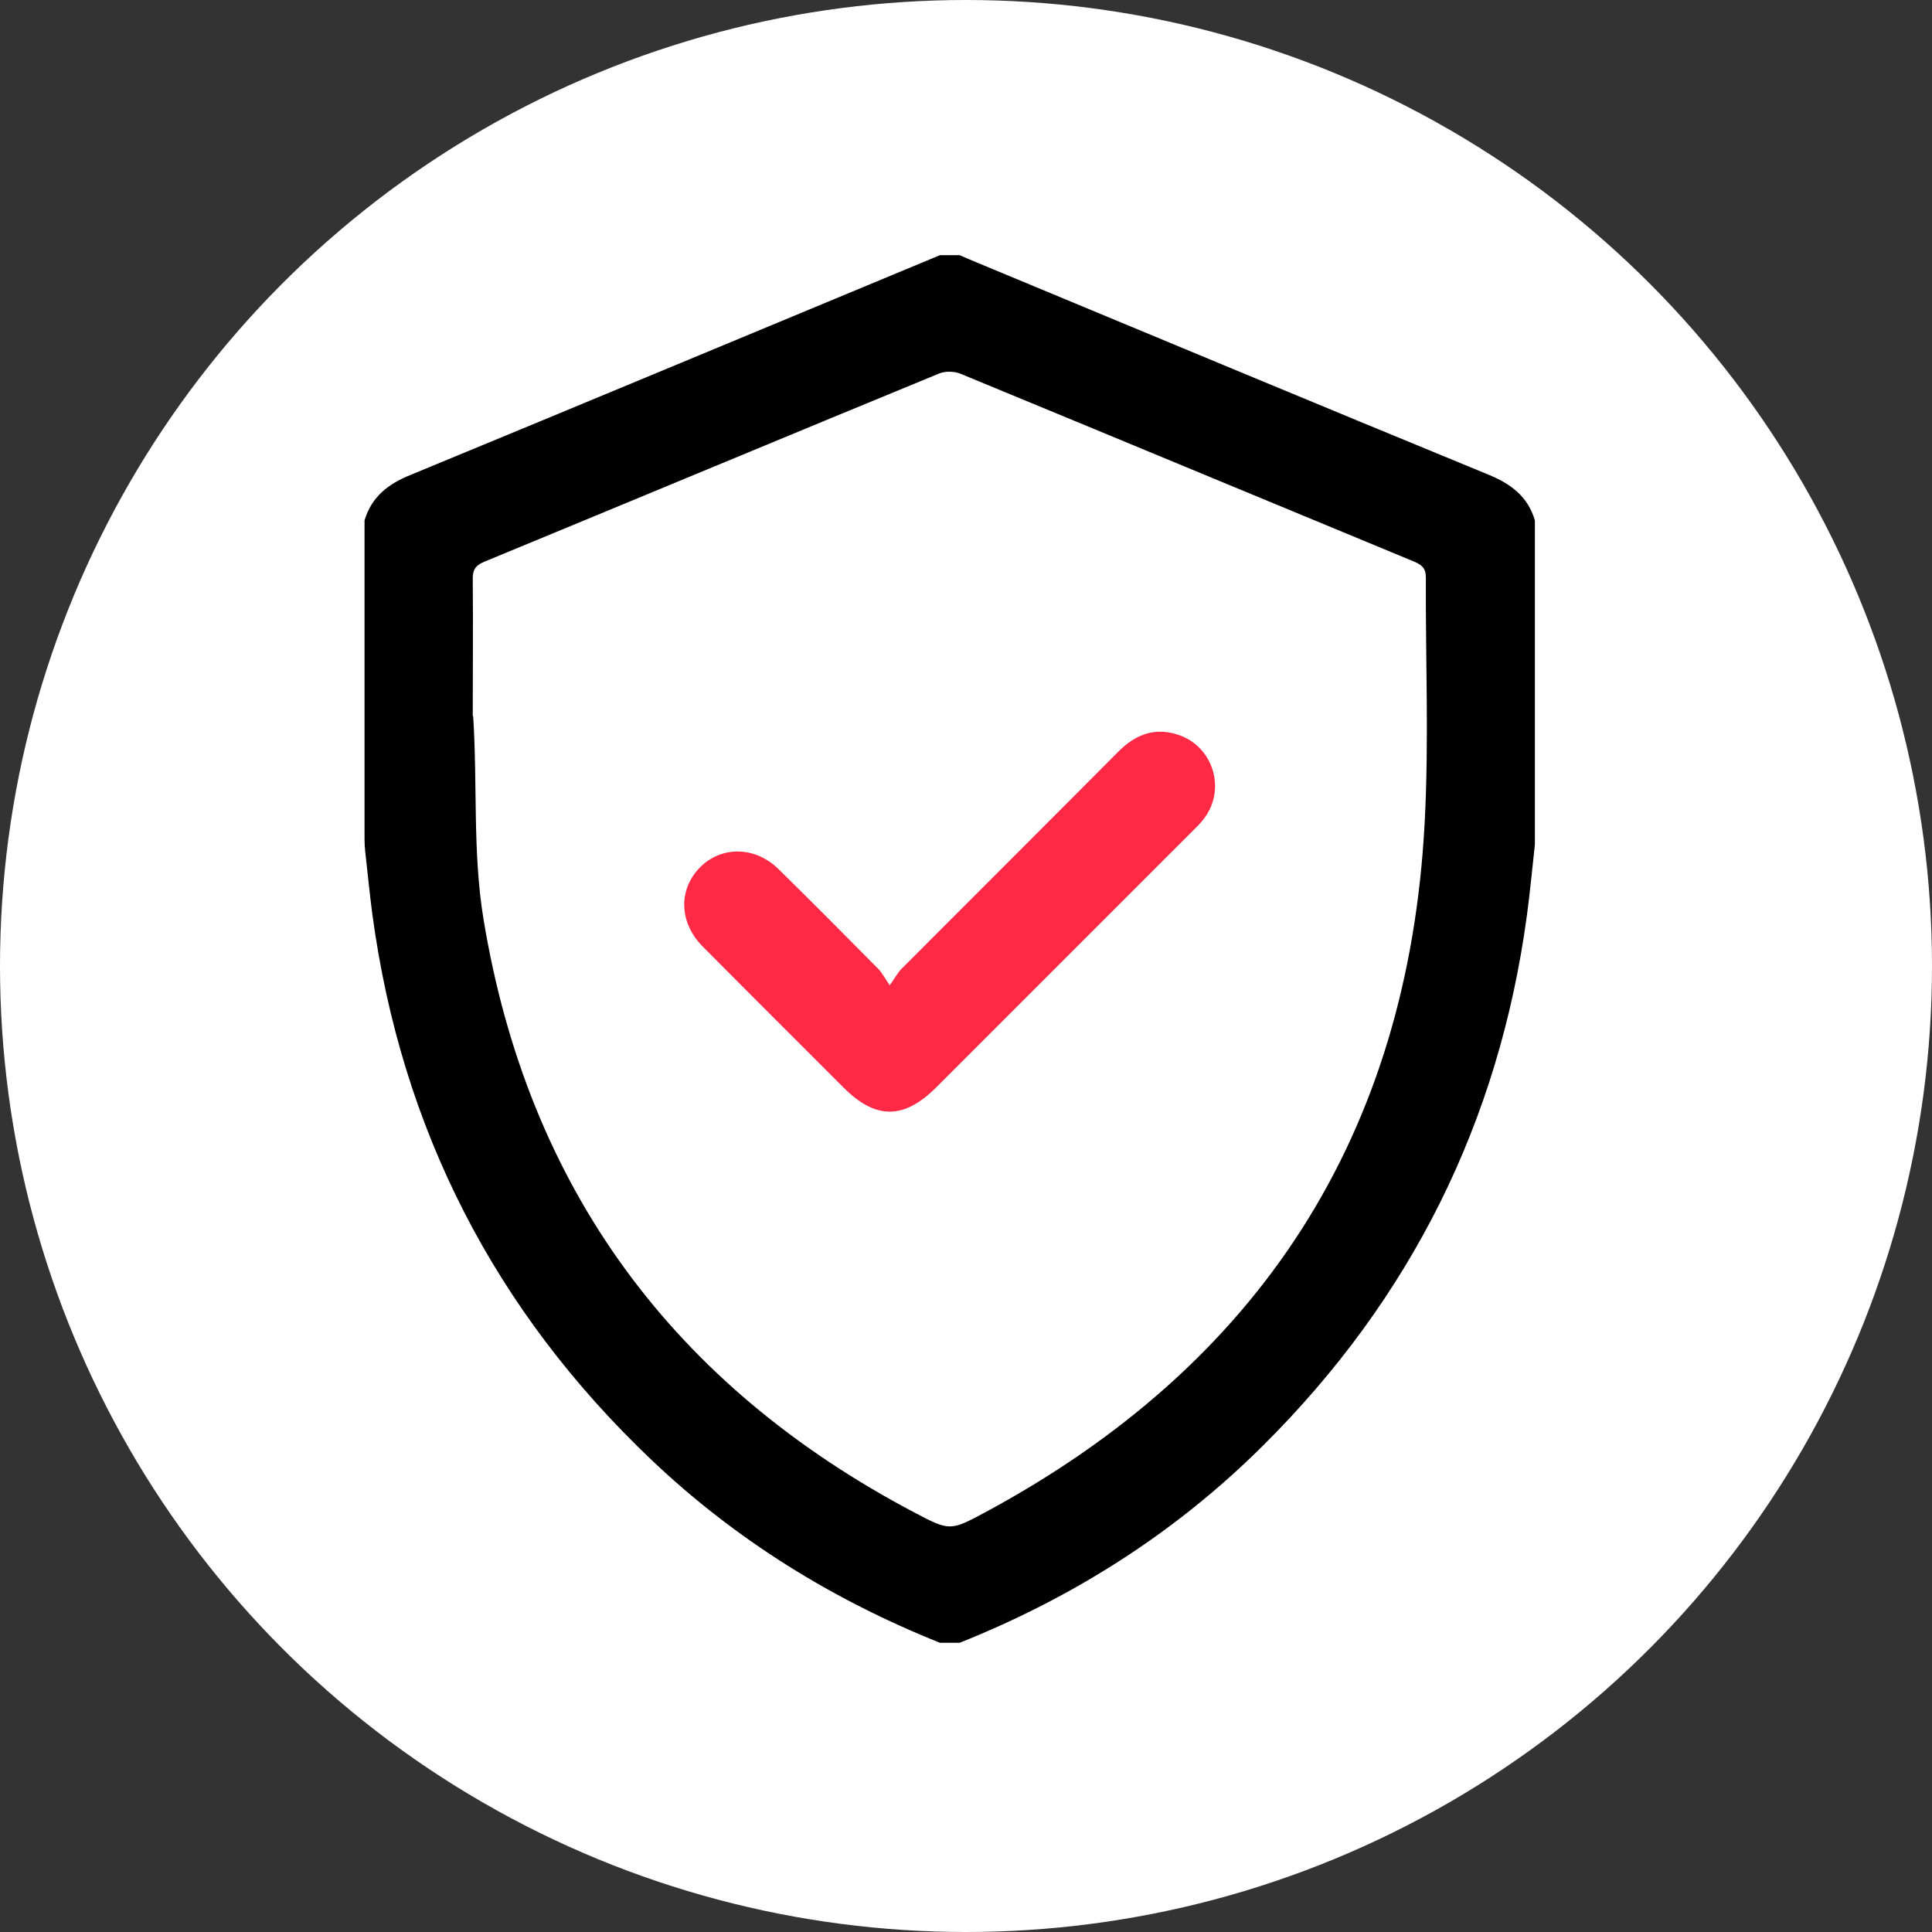
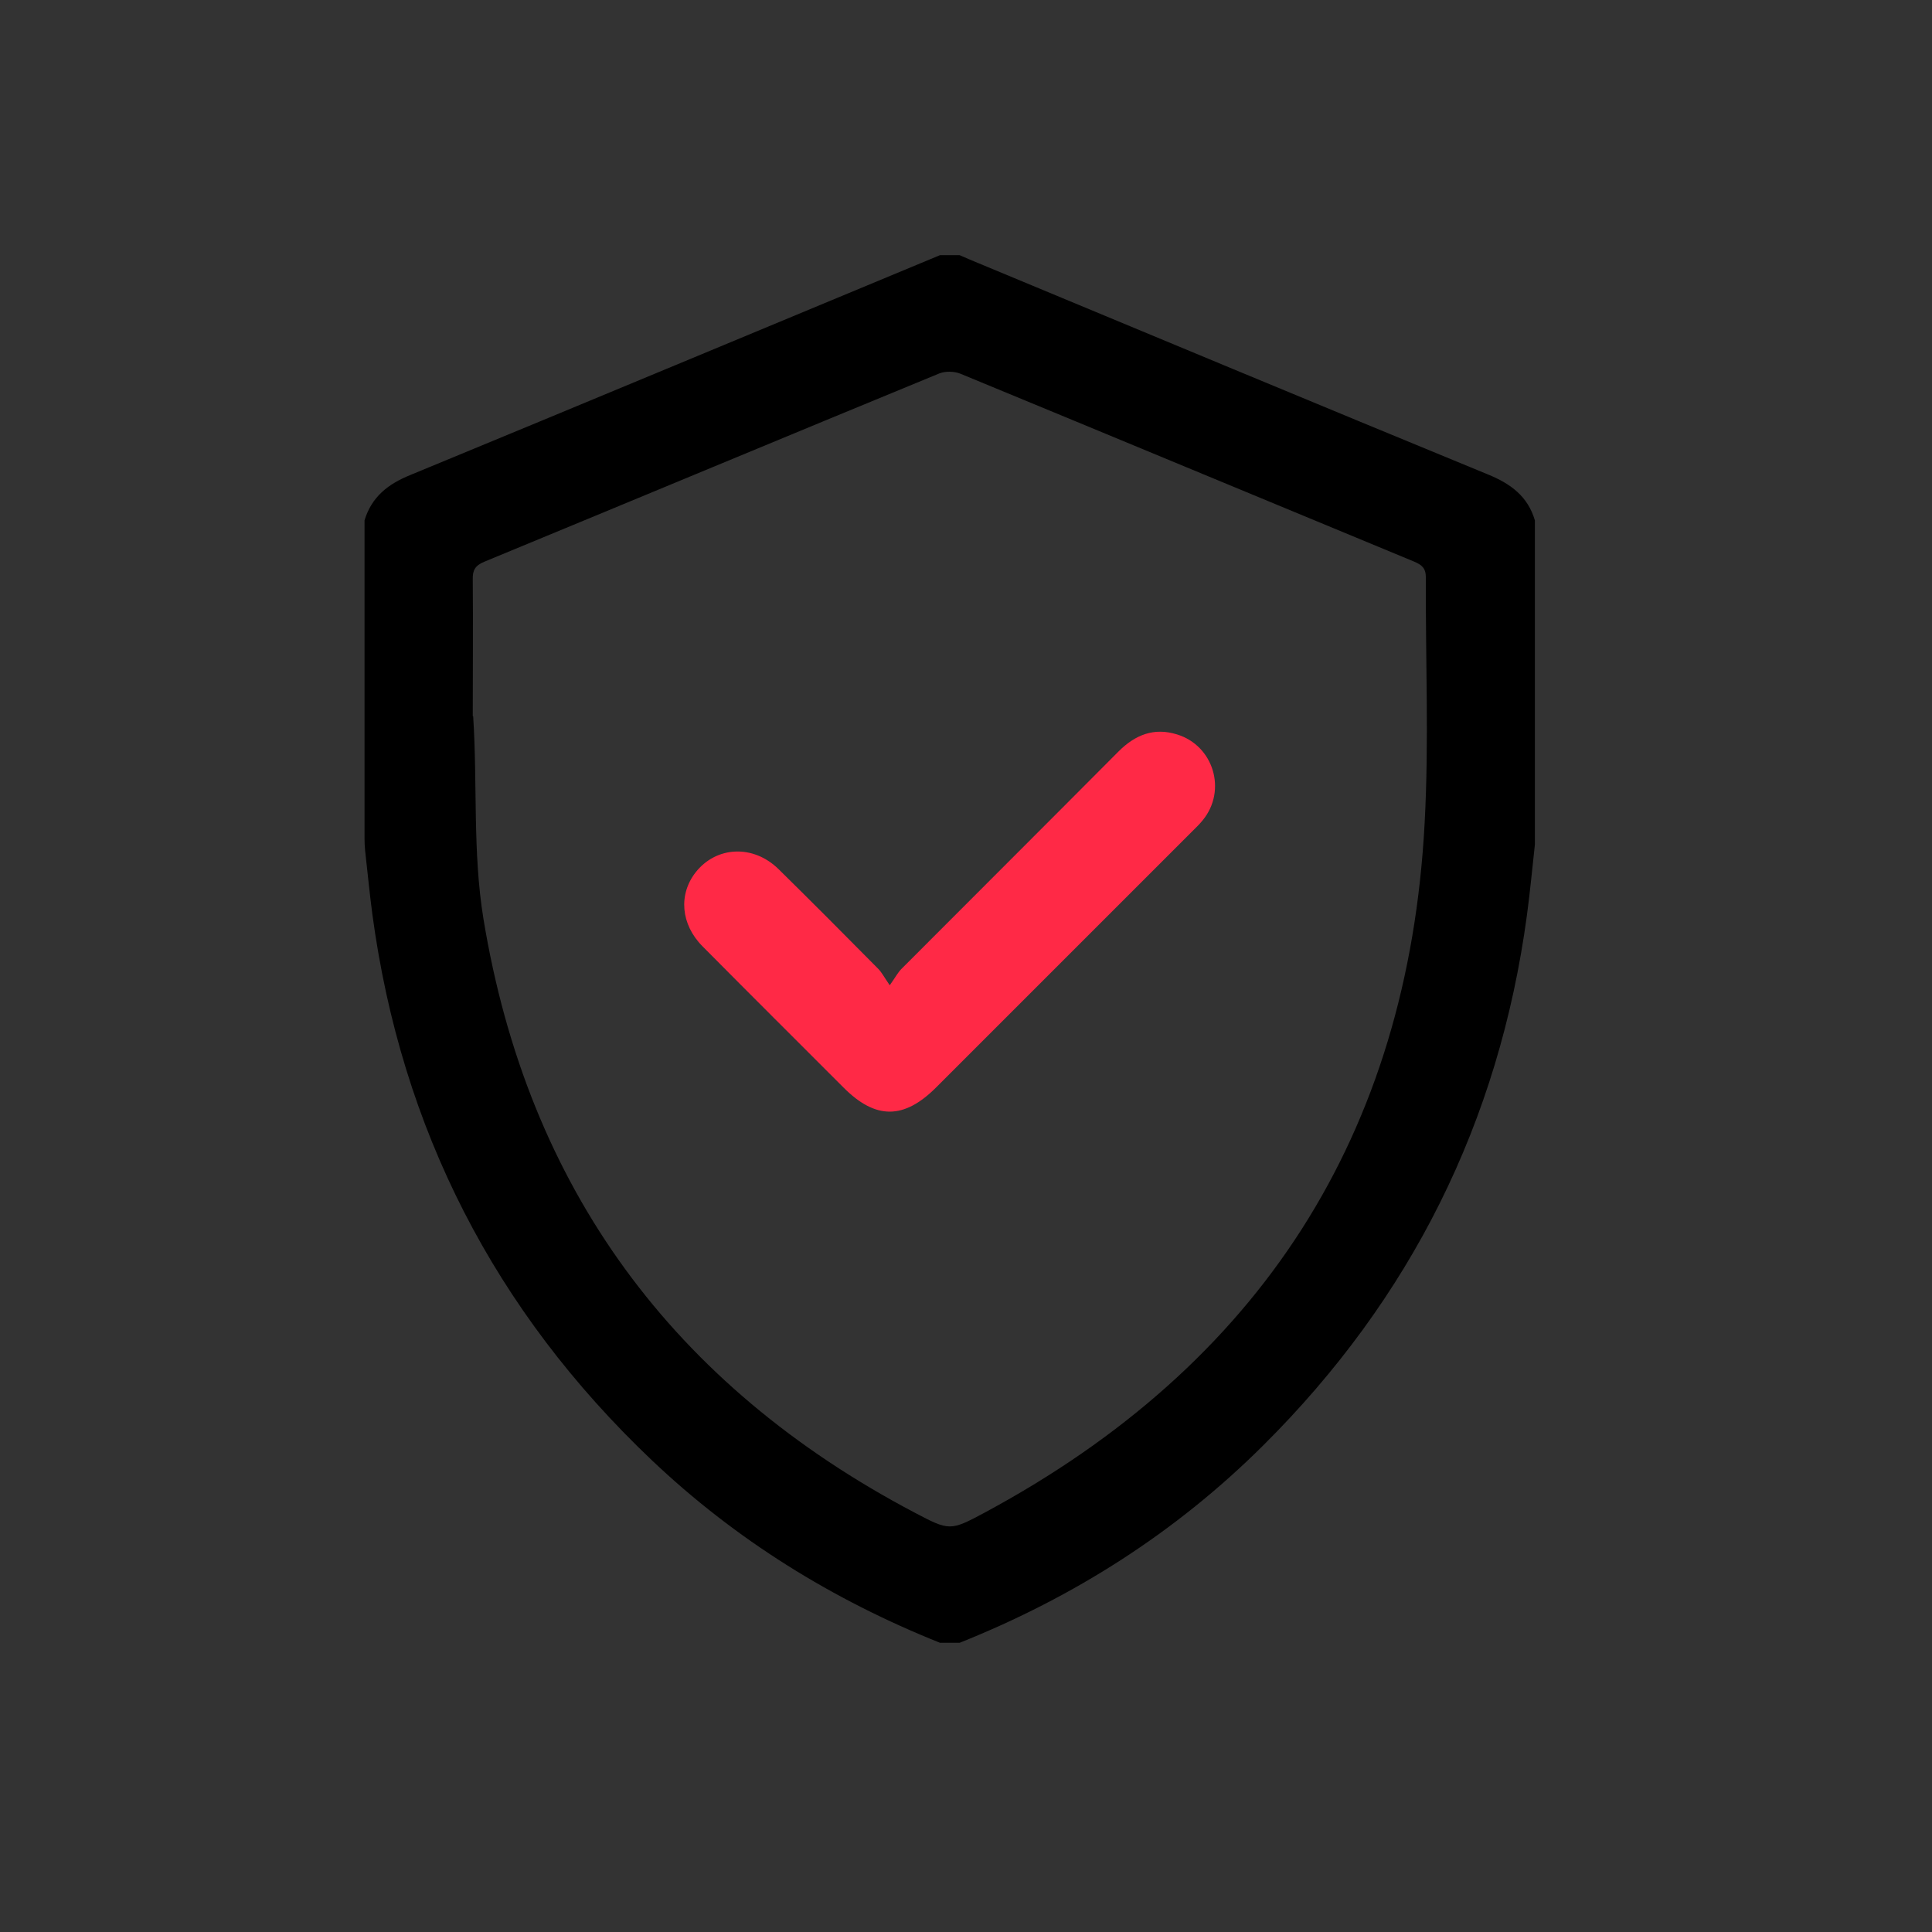
<svg xmlns="http://www.w3.org/2000/svg" width="53" height="53" viewBox="0 0 53 53" fill="none">
  <rect x="0" y="0" width="53" height="53" fill="#333333" stroke="none" />
-   <circle cx="26.5" cy="26.5" r="26.5" fill="white" />
  <path d="M10 23.001V14.276C10.193 13.632 10.644 13.279 11.256 13.031C16.103 11.032 20.944 9.01 25.786 7H26.326C26.491 7.072 26.651 7.143 26.816 7.209C31.481 9.148 36.141 11.092 40.817 13.015C41.44 13.268 41.913 13.615 42.106 14.276V23.171C42.034 23.821 41.974 24.471 41.886 25.121C41.12 30.783 38.702 35.625 34.654 39.651C32.258 42.036 29.46 43.815 26.326 45.066H25.786C22.839 43.887 20.179 42.24 17.876 40.053C13.569 35.961 11.008 30.971 10.215 25.083C10.138 24.504 10.083 23.921 10.017 23.342C10.005 23.227 10 23.111 10 23.001ZM12.98 19.646C13.101 21.497 12.963 23.375 13.261 25.198C14.473 32.59 18.471 38.01 25.092 41.496C26.045 41.998 26.067 42.003 27.02 41.491C34.56 37.432 38.63 31.136 39.082 22.571C39.203 20.335 39.104 18.088 39.115 15.84C39.115 15.581 38.999 15.493 38.79 15.405C34.637 13.687 30.495 11.963 26.342 10.25C26.177 10.184 25.935 10.178 25.769 10.244C21.605 11.957 17.447 13.692 13.283 15.411C13.035 15.515 12.963 15.642 12.969 15.895C12.98 17.146 12.969 18.396 12.969 19.646H12.98Z" fill="black" />
-   <path d="M24.409 27.027C24.563 26.812 24.629 26.68 24.728 26.581C26.711 24.593 28.7 22.61 30.683 20.616C31.14 20.159 31.657 19.949 32.291 20.148C33.293 20.456 33.662 21.684 32.996 22.499C32.908 22.61 32.803 22.709 32.704 22.808C30.363 25.149 28.022 27.49 25.681 29.831C24.8 30.712 24.023 30.717 23.148 29.842C21.853 28.547 20.559 27.258 19.27 25.958C18.675 25.358 18.609 24.537 19.083 23.931C19.65 23.21 20.663 23.16 21.358 23.843C22.277 24.747 23.186 25.661 24.09 26.575C24.189 26.674 24.255 26.807 24.403 27.021L24.409 27.027Z" fill="#FF2946" />
+   <path d="M24.409 27.027C24.563 26.812 24.629 26.68 24.728 26.581C26.711 24.593 28.7 22.61 30.683 20.616C31.14 20.159 31.657 19.949 32.291 20.148C33.293 20.456 33.662 21.684 32.996 22.499C32.908 22.61 32.803 22.709 32.704 22.808C30.363 25.149 28.022 27.49 25.681 29.831C24.8 30.712 24.023 30.717 23.148 29.842C21.853 28.547 20.559 27.258 19.27 25.958C18.675 25.358 18.609 24.537 19.083 23.931C19.65 23.21 20.663 23.16 21.358 23.843C22.277 24.747 23.186 25.661 24.09 26.575C24.189 26.674 24.255 26.807 24.403 27.021Z" fill="#FF2946" />
</svg>